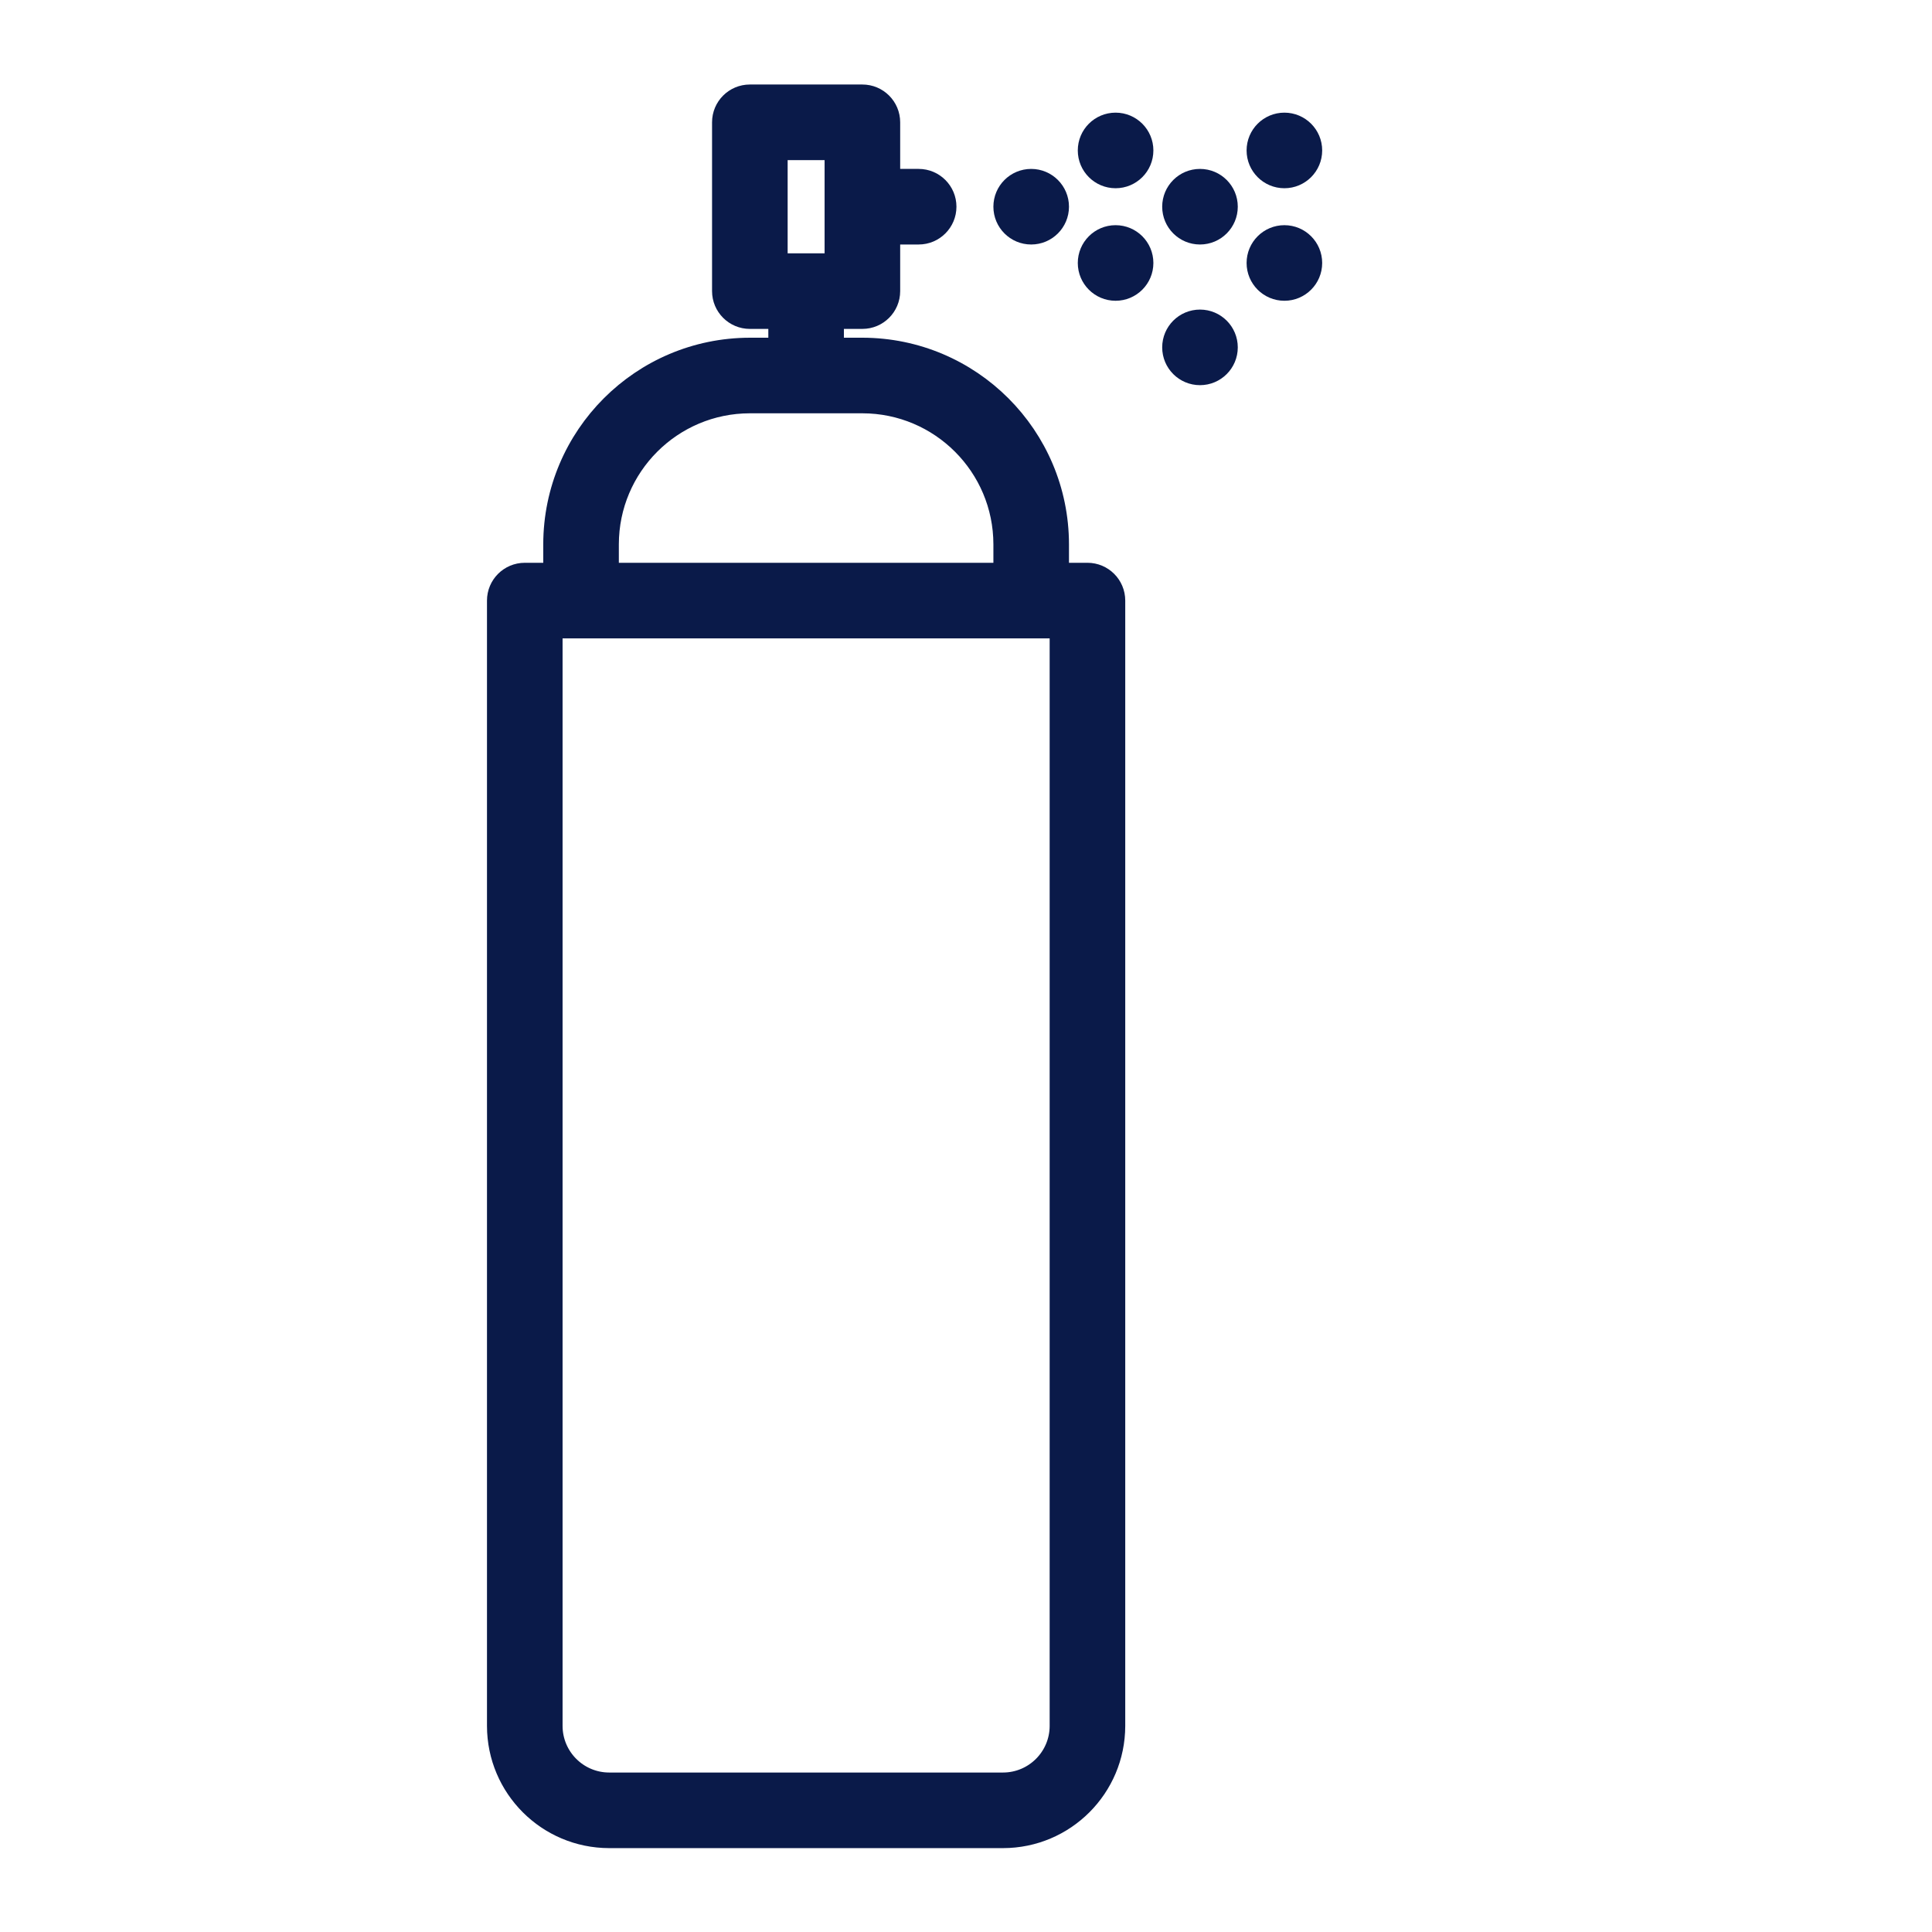
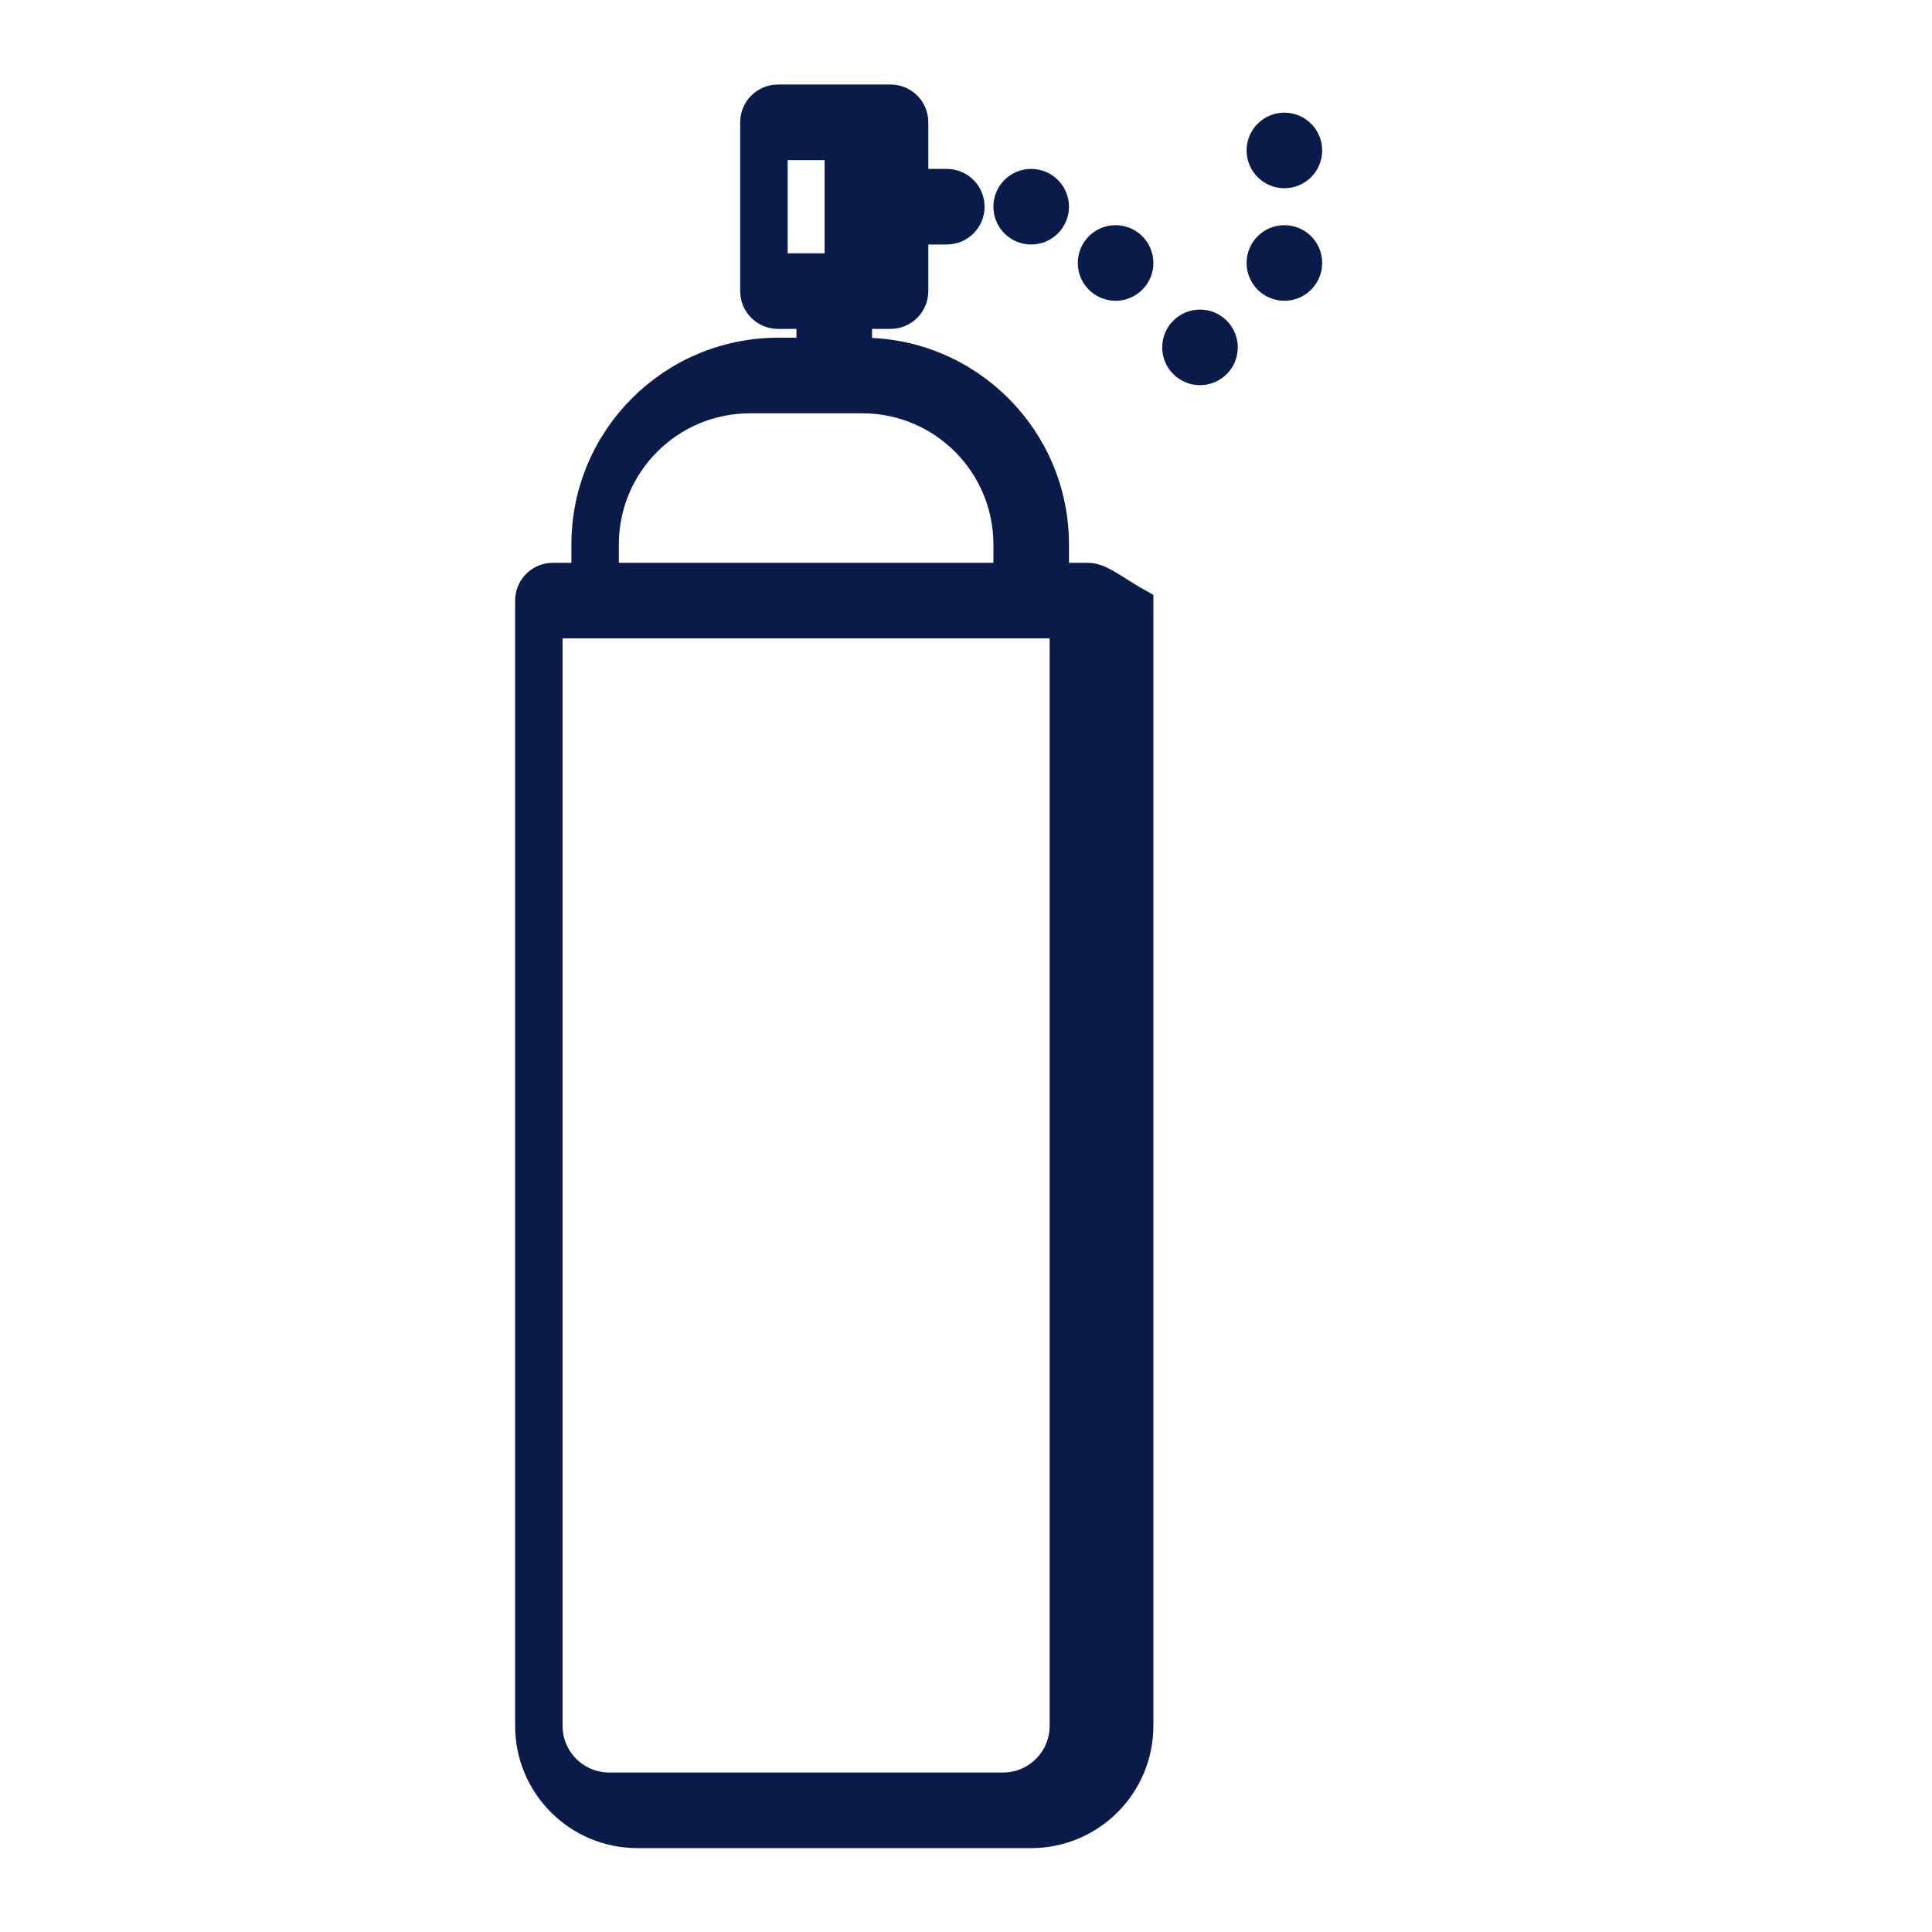
<svg xmlns="http://www.w3.org/2000/svg" version="1.1" id="Ebene_1" x="0px" y="0px" width="1000px" height="1000px" viewBox="0 0 1000 1000" enable-background="new 0 0 1000 1000" xml:space="preserve">
  <g>
    <g>
-       <path fill="#0A1A49" stroke="#0A1A49" stroke-width="10" d="M562.864,296.295h-14.562v-14.562    c-0.063-56.271-45.662-101.871-101.933-101.933h-14.562v-14.562h14.562c8.043,0,14.562-6.521,14.562-14.562v-29.124h14.561    c8.043,0,14.562-6.521,14.562-14.562s-6.52-14.562-14.562-14.562h-14.561V63.306c0-8.042-6.52-14.562-14.562-14.562h-58.248    c-8.043,0-14.562,6.52-14.562,14.562v87.372c0,8.042,6.519,14.562,14.562,14.562h14.562v14.562h-14.562    c-56.27,0.062-101.871,45.662-101.933,101.933v14.562h-14.562c-8.042,0-14.562,6.521-14.562,14.562v582.475    c0.036,32.156,26.093,58.214,58.248,58.248h203.867c32.154-0.034,58.211-26.092,58.246-58.248V310.857    C577.425,302.816,570.906,296.295,562.864,296.295z M402.684,77.868h29.123v58.248h-29.123V77.868z M315.312,281.733    c0.04-40.194,32.615-72.768,72.81-72.809h58.248c40.193,0.042,72.769,32.615,72.81,72.809v14.562H315.312V281.733z     M548.302,893.332c-0.021,16.077-13.05,29.104-29.123,29.125H315.312c-16.075-0.021-29.103-13.048-29.124-29.125V325.419h262.113    V893.332z" />
+       <path fill="#0A1A49" stroke="#0A1A49" stroke-width="10" d="M562.864,296.295h-14.562v-14.562    c-0.063-56.271-45.662-101.871-101.933-101.933v-14.562h14.562c8.043,0,14.562-6.521,14.562-14.562v-29.124h14.561    c8.043,0,14.562-6.521,14.562-14.562s-6.52-14.562-14.562-14.562h-14.561V63.306c0-8.042-6.52-14.562-14.562-14.562h-58.248    c-8.043,0-14.562,6.52-14.562,14.562v87.372c0,8.042,6.519,14.562,14.562,14.562h14.562v14.562h-14.562    c-56.27,0.062-101.871,45.662-101.933,101.933v14.562h-14.562c-8.042,0-14.562,6.521-14.562,14.562v582.475    c0.036,32.156,26.093,58.214,58.248,58.248h203.867c32.154-0.034,58.211-26.092,58.246-58.248V310.857    C577.425,302.816,570.906,296.295,562.864,296.295z M402.684,77.868h29.123v58.248h-29.123V77.868z M315.312,281.733    c0.04-40.194,32.615-72.768,72.81-72.809h58.248c40.193,0.042,72.769,32.615,72.81,72.809v14.562H315.312V281.733z     M548.302,893.332c-0.021,16.077-13.05,29.104-29.123,29.125H315.312c-16.075-0.021-29.103-13.048-29.124-29.125V325.419h262.113    V893.332z" />
      <circle fill="#0A1A49" stroke="#0A1A49" stroke-width="10" cx="533.739" cy="106.991" r="14.562" />
      <circle fill="#0A1A49" stroke="#0A1A49" stroke-width="10" cx="577.425" cy="136.115" r="14.562" />
-       <circle fill="#0A1A49" stroke="#0A1A49" stroke-width="10" cx="577.425" cy="77.868" r="14.562" />
-       <circle fill="#0A1A49" stroke="#0A1A49" stroke-width="10" cx="621.112" cy="106.991" r="14.562" />
      <circle fill="#0A1A49" stroke="#0A1A49" stroke-width="10" cx="621.112" cy="179.801" r="14.562" />
      <circle fill="#0A1A49" stroke="#0A1A49" stroke-width="10" cx="664.798" cy="136.115" r="14.562" />
      <circle fill="#0A1A49" stroke="#0A1A49" stroke-width="10" cx="664.798" cy="77.868" r="14.562" />
    </g>
  </g>
</svg>